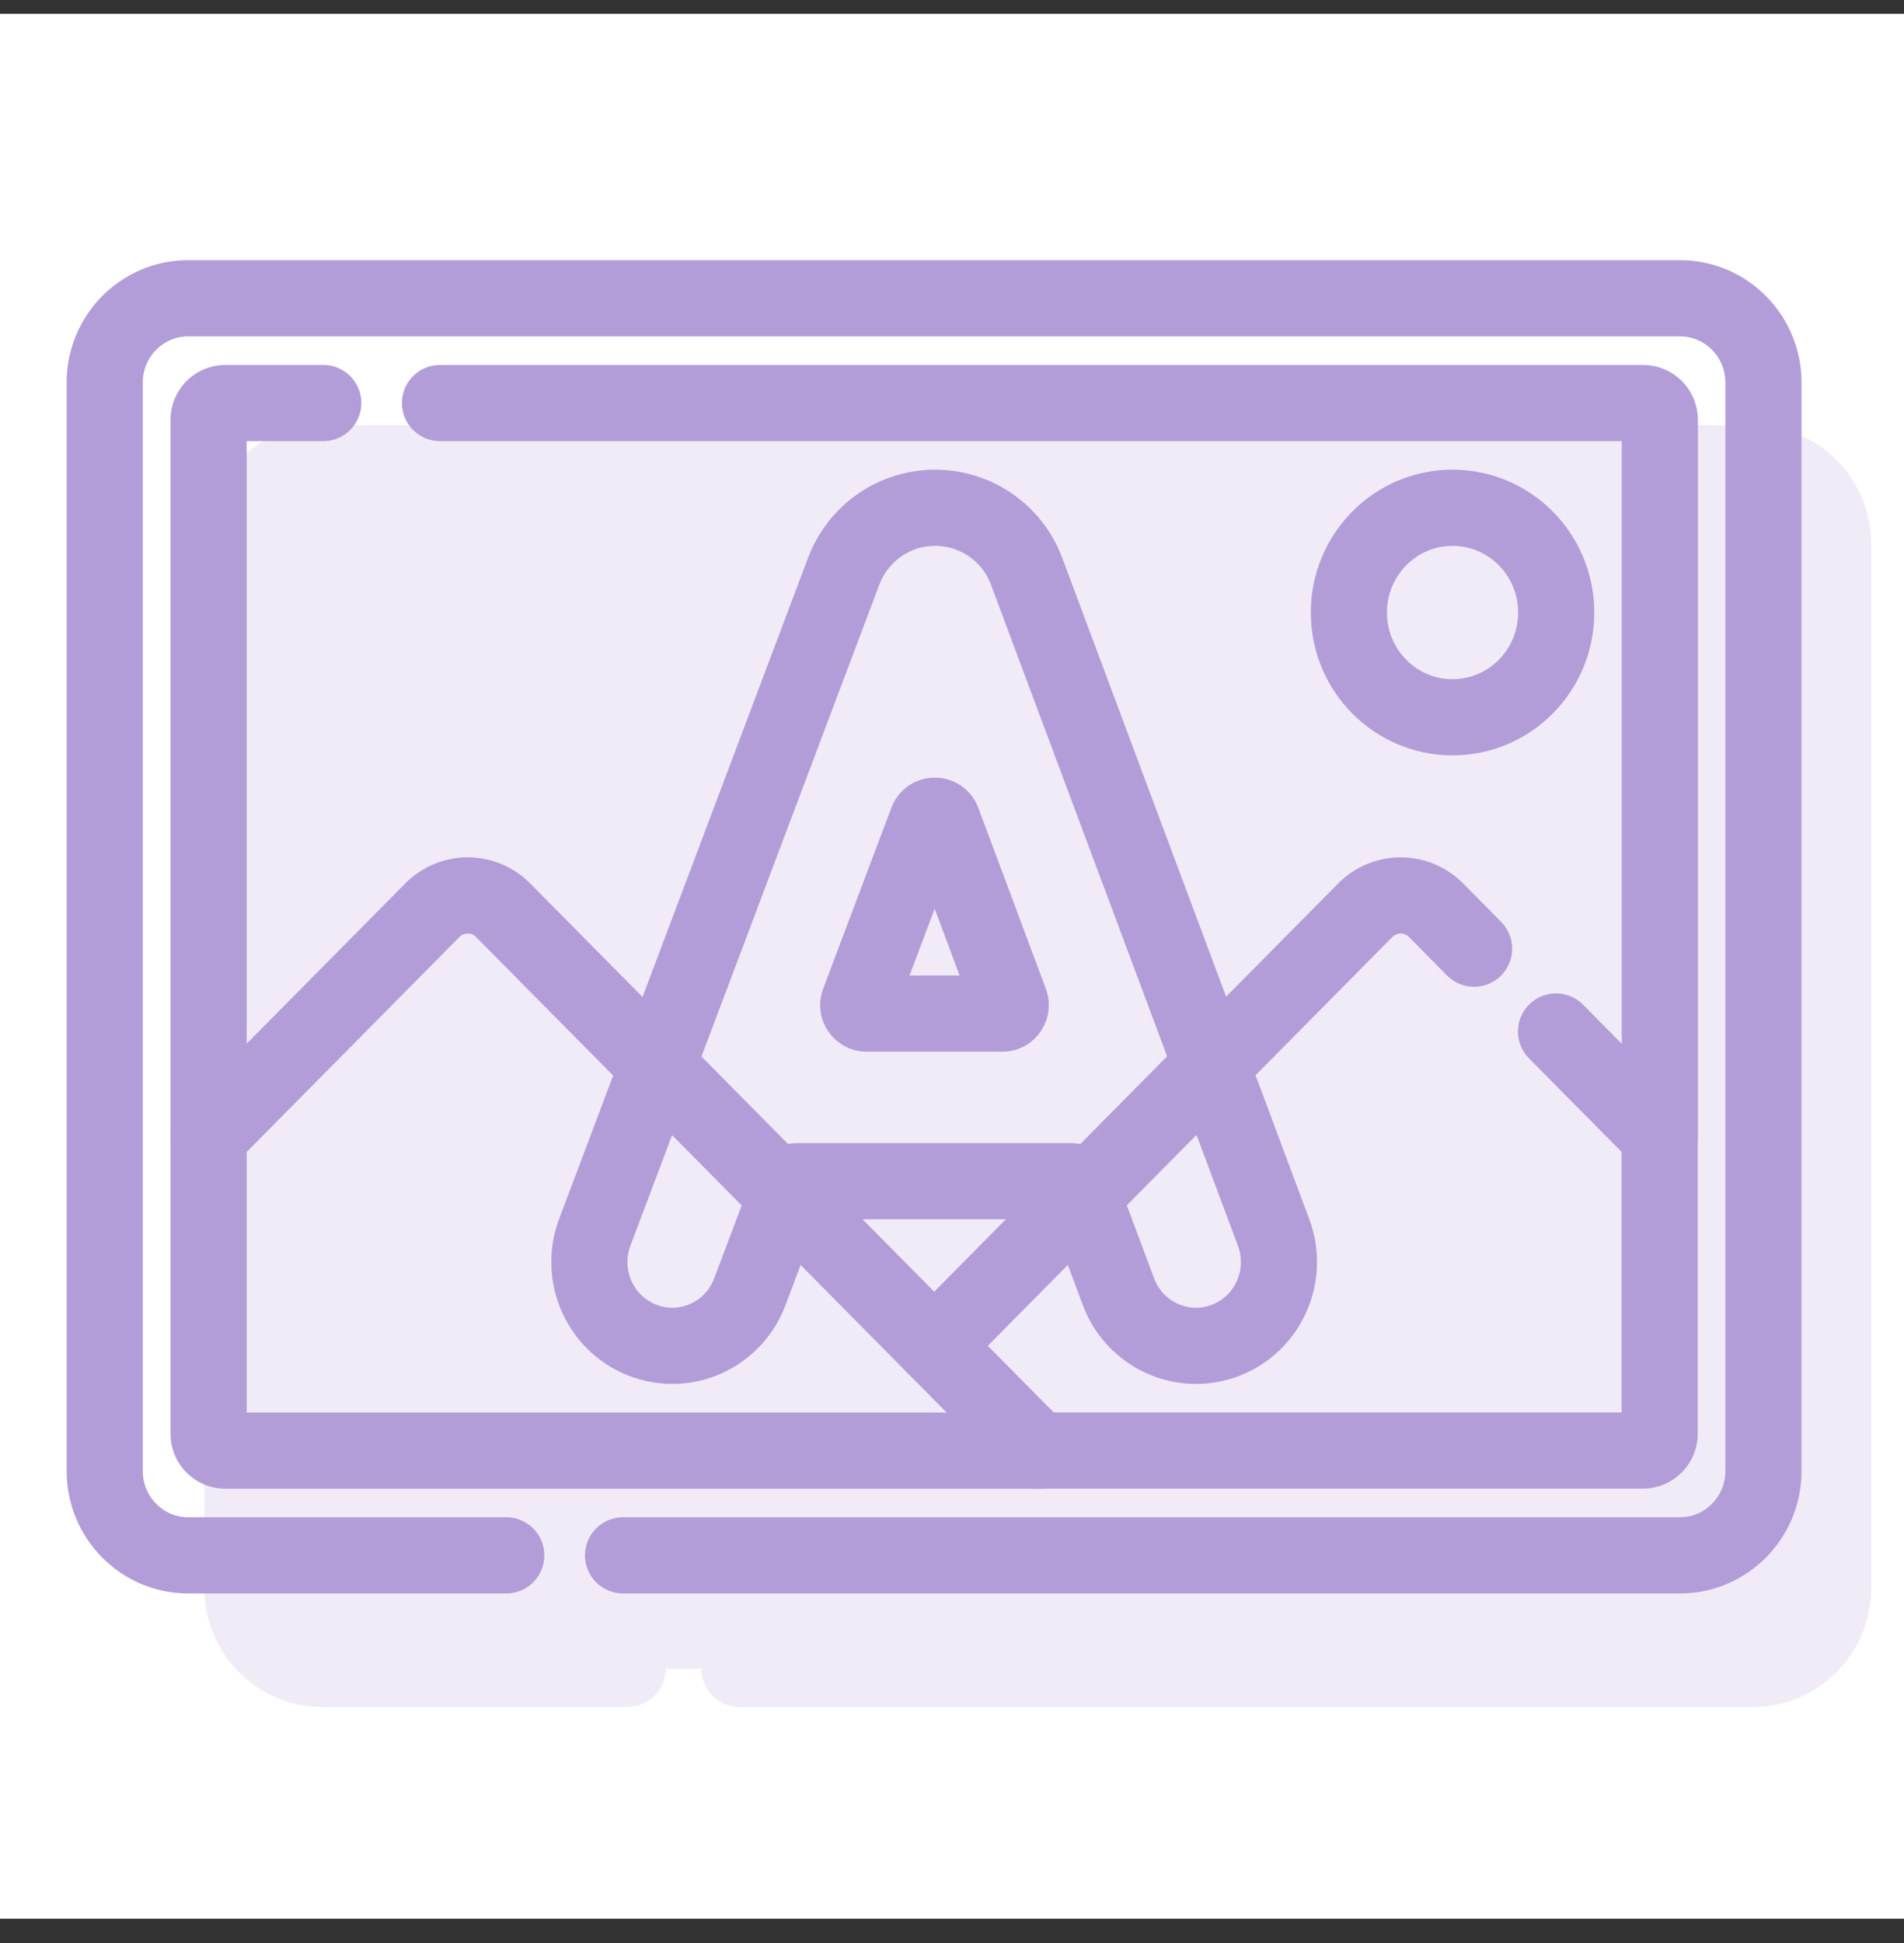
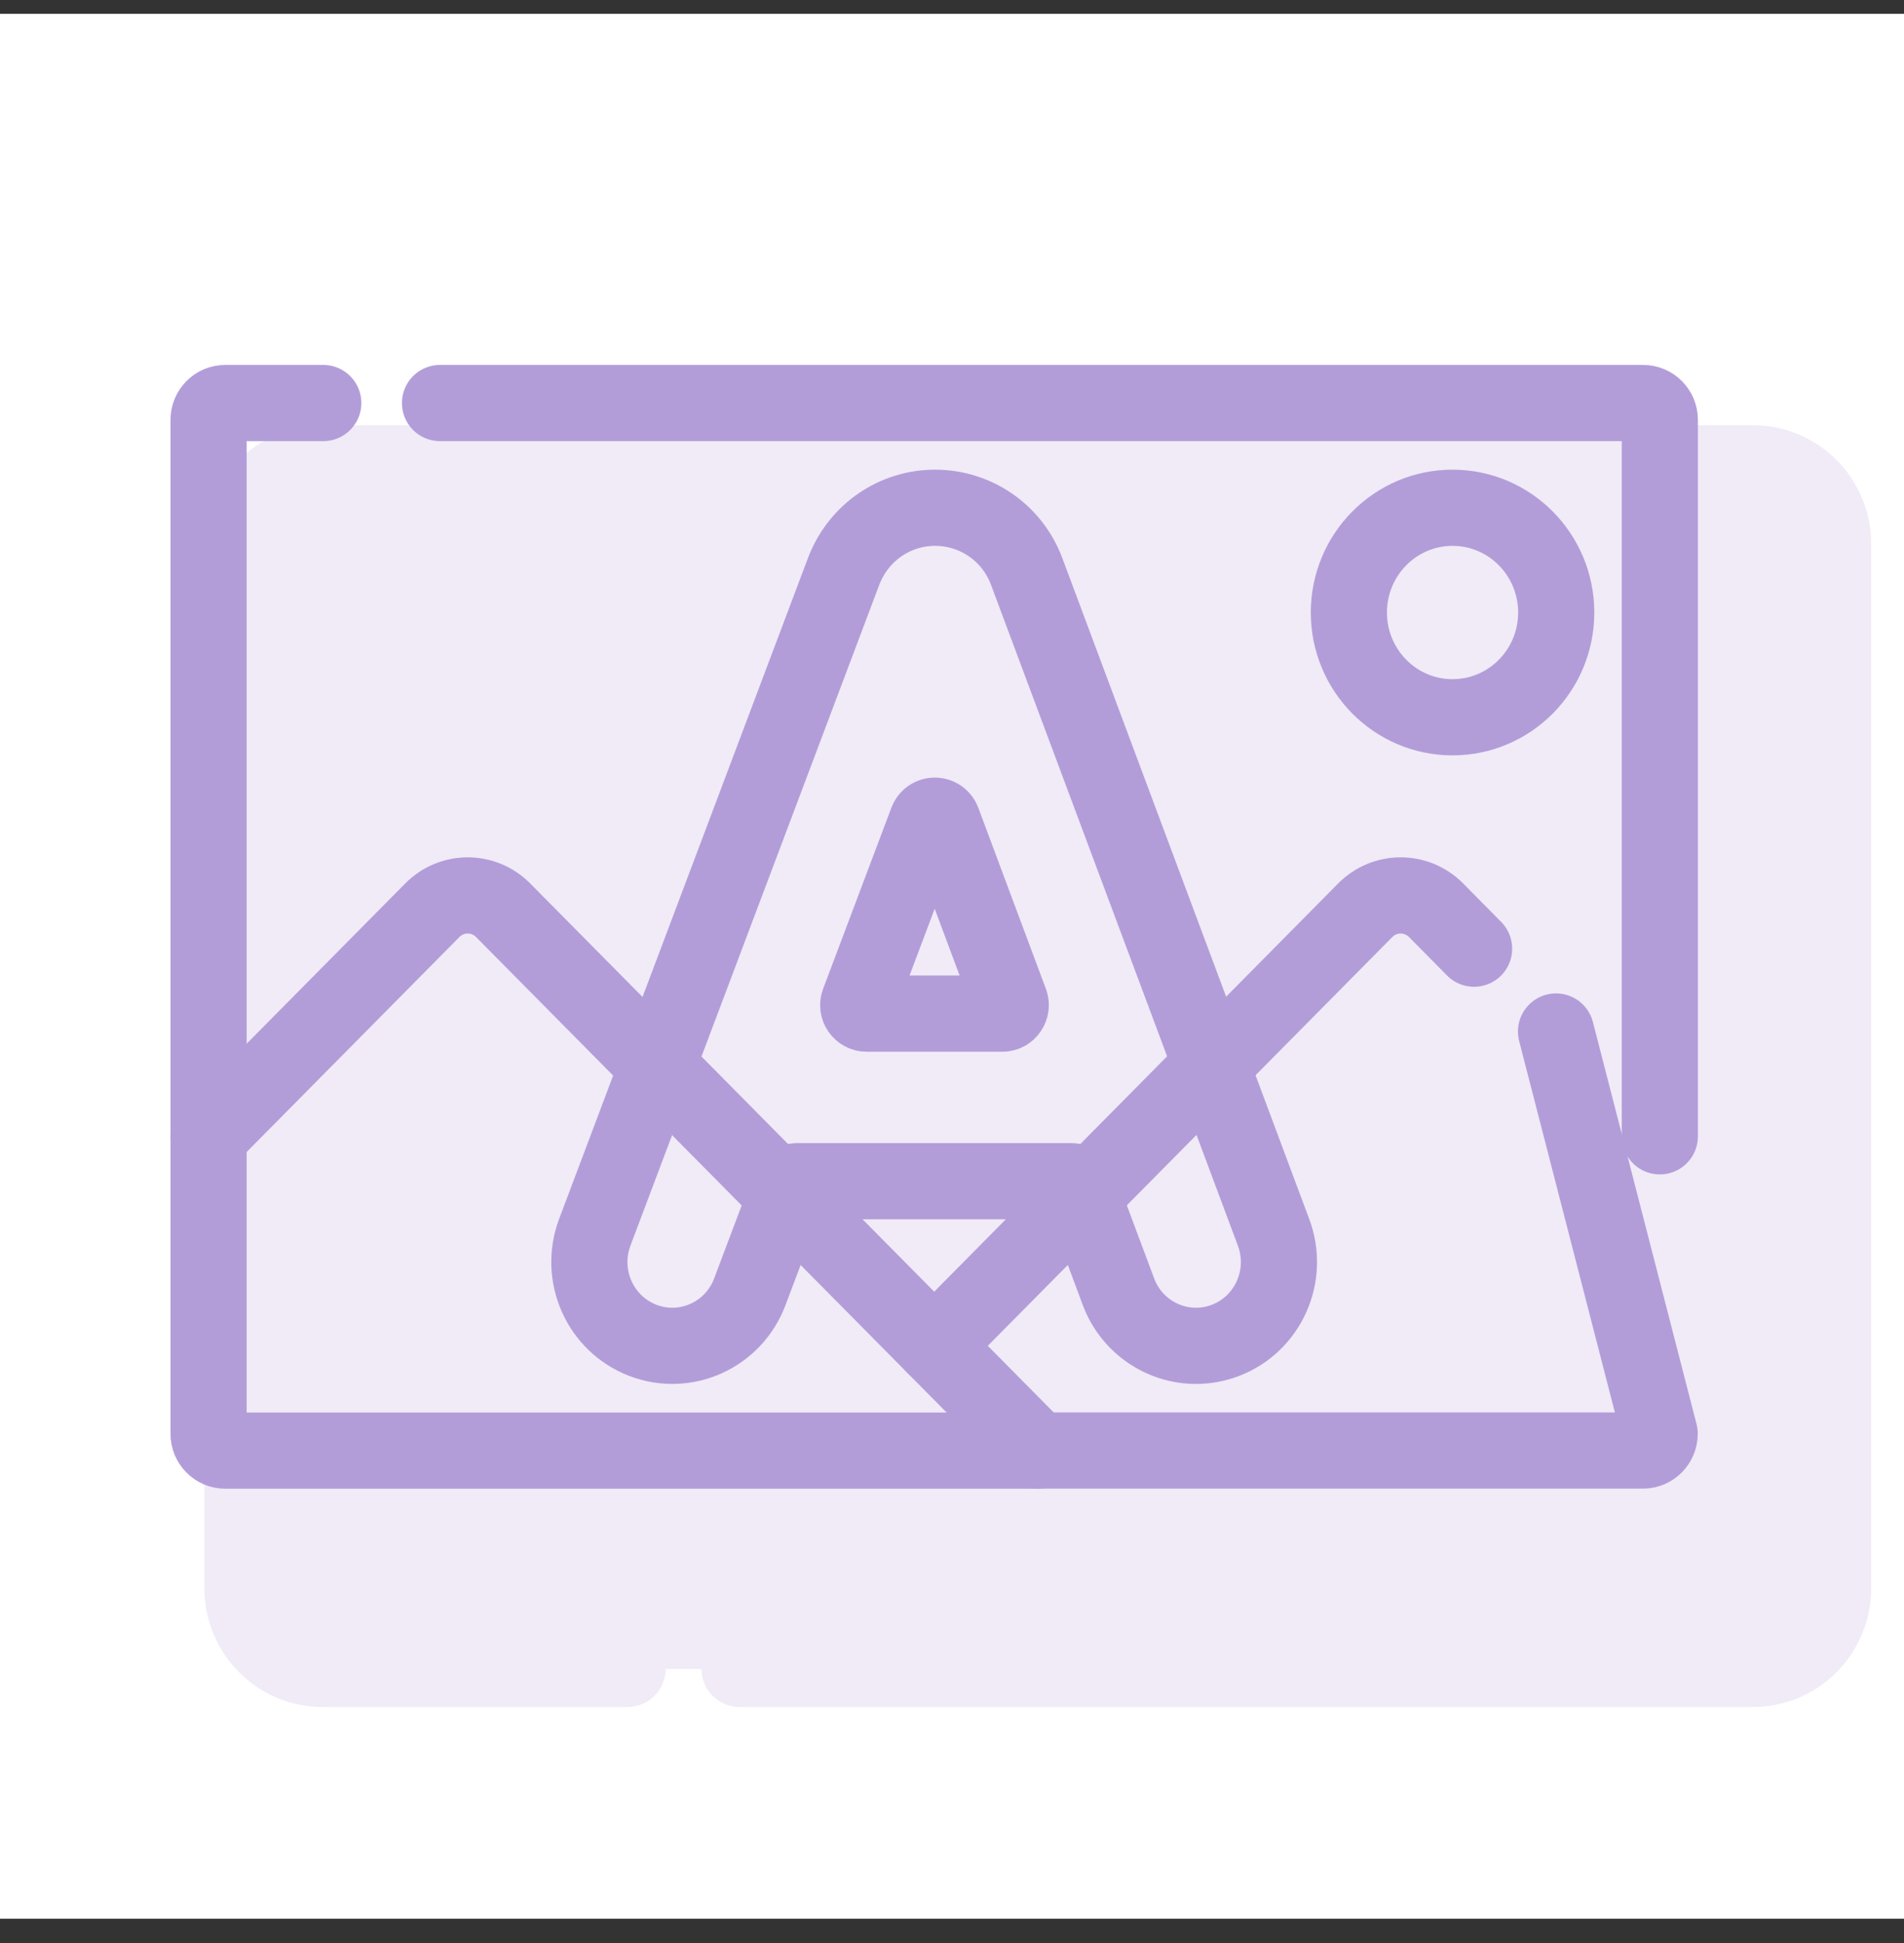
<svg xmlns="http://www.w3.org/2000/svg" width="50" height="51" viewBox="0 0 50 51" fill="none">
  <rect x="0" y="0" width="50" height="51" fill="#333333" stroke="none" />
  <rect width="50" height="50" transform="translate(0 0.363)" fill="white" />
-   <path d="M13.294 40.825H4.941C3.731 40.825 2.75 39.834 2.75 38.612V10.042C2.75 8.82 3.731 7.829 4.941 7.829H44.117C45.328 7.829 46.309 8.82 46.309 10.042V38.612C46.309 39.834 45.328 40.825 44.117 40.825H16.362" stroke="#B29DD9" stroke-width="2" stroke-miterlimit="10" stroke-linecap="round" stroke-linejoin="round" />
  <path d="M8.489 10.579H5.915C5.673 10.579 5.477 10.777 5.477 11.021V29.826" stroke="#B29DD9" stroke-width="2" stroke-miterlimit="10" stroke-linecap="round" stroke-linejoin="round" />
  <path d="M43.588 29.826V11.021C43.588 10.777 43.392 10.579 43.15 10.579H11.555" stroke="#B29DD9" stroke-width="2" stroke-miterlimit="10" stroke-linecap="round" stroke-linejoin="round" />
  <path d="M38.71 24.901L37.712 23.892C37.198 23.374 36.366 23.374 35.852 23.892L24.531 35.327" stroke="#B29DD9" stroke-width="2" stroke-miterlimit="10" stroke-linecap="round" stroke-linejoin="round" />
-   <path d="M27.25 38.074H43.146C43.388 38.074 43.584 37.875 43.584 37.631V29.825L40.862 27.075" stroke="#B29DD9" stroke-width="2" stroke-miterlimit="10" stroke-linecap="round" stroke-linejoin="round" />
+   <path d="M27.25 38.074H43.146C43.388 38.074 43.584 37.875 43.584 37.631L40.862 27.075" stroke="#B29DD9" stroke-width="2" stroke-miterlimit="10" stroke-linecap="round" stroke-linejoin="round" />
  <path d="M11.353 23.892L5.477 29.827V37.634C5.477 37.878 5.673 38.076 5.915 38.076H27.256L13.212 23.892C12.699 23.374 11.866 23.374 11.353 23.892Z" stroke="#B29DD9" stroke-width="2" stroke-miterlimit="10" stroke-linecap="round" stroke-linejoin="round" />
  <path d="M38.144 18.827C39.648 18.827 40.867 17.596 40.867 16.078C40.867 14.559 39.648 13.328 38.144 13.328C36.641 13.328 35.422 14.559 35.422 16.078C35.422 17.596 36.641 18.827 38.144 18.827Z" stroke="#B29DD9" stroke-width="2" stroke-miterlimit="10" stroke-linecap="round" stroke-linejoin="round" />
  <path d="M17.264 27.983L15.62 32.343C15.192 33.478 15.756 34.749 16.88 35.181C18.004 35.614 19.262 35.044 19.69 33.909L20.639 31.393" stroke="#B29DD9" stroke-width="2" stroke-miterlimit="10" stroke-linecap="round" stroke-linejoin="round" />
  <path d="M28.43 31.386L29.37 33.902C29.699 34.783 30.528 35.326 31.408 35.326C31.663 35.326 31.923 35.28 32.176 35.184C33.302 34.755 33.87 33.486 33.445 32.349L31.81 27.972" stroke="#B29DD9" stroke-width="2" stroke-miterlimit="10" stroke-linecap="round" stroke-linejoin="round" />
  <path d="M31.808 27.972L26.96 14.998C26.582 13.985 25.622 13.328 24.557 13.328H24.555C23.506 13.329 22.573 13.963 22.176 14.943C22.169 14.959 22.163 14.976 22.156 14.993L17.258 27.983M20.633 31.392L20.726 31.147C20.758 31.061 20.84 31.004 20.931 31.004H28.133C28.224 31.004 28.306 31.061 28.338 31.147L28.428 31.386M26.324 26.605H22.757C22.603 26.605 22.497 26.45 22.552 26.305L24.344 21.553C24.416 21.362 24.682 21.363 24.754 21.553L26.529 26.305C26.583 26.45 26.477 26.605 26.324 26.605Z" stroke="#B29DD9" stroke-width="2" stroke-miterlimit="10" stroke-linecap="round" stroke-linejoin="round" />
  <g opacity="0.2">
    <path d="M16.479 43.805H8.468C7.308 43.805 6.367 42.855 6.367 41.682V14.285C6.367 13.113 7.308 12.163 8.468 12.163H46.038C47.198 12.163 48.139 13.113 48.139 14.285V41.682C48.139 42.855 47.198 43.805 46.038 43.805H19.421" fill="#B29DD9" />
    <path d="M16.479 43.805H8.468C7.308 43.805 6.367 42.855 6.367 41.682V14.285C6.367 13.113 7.308 12.163 8.468 12.163H46.038C47.198 12.163 48.139 13.113 48.139 14.285V41.682C48.139 42.855 47.198 43.805 46.038 43.805H19.421" stroke="#B29DD9" stroke-width="2" stroke-miterlimit="10" stroke-linecap="round" stroke-linejoin="round" />
    <path d="M11.866 14.799H9.397C9.165 14.799 8.977 14.989 8.977 15.224V33.257" fill="#B29DD9" />
    <path d="M11.866 14.799H9.397C9.165 14.799 8.977 14.989 8.977 15.224V33.257" stroke="#B29DD9" stroke-width="2" stroke-miterlimit="10" stroke-linecap="round" stroke-linejoin="round" />
    <path d="M45.524 33.257V15.224C45.524 14.989 45.336 14.799 45.104 14.799H14.805" fill="#B29DD9" />
    <path d="M45.524 33.257V15.224C45.524 14.989 45.336 14.799 45.104 14.799H14.805" stroke="#B29DD9" stroke-width="2" stroke-miterlimit="10" stroke-linecap="round" stroke-linejoin="round" />
    <path d="M40.847 28.534L39.89 27.567C39.397 27.069 38.599 27.069 38.107 27.567L27.25 38.532" fill="#B29DD9" />
    <path d="M40.847 28.534L39.89 27.567C39.397 27.069 38.599 27.069 38.107 27.567L27.25 38.532" stroke="#B29DD9" stroke-width="2" stroke-miterlimit="10" stroke-linecap="round" stroke-linejoin="round" />
    <path d="M29.859 41.166H45.103C45.336 41.166 45.524 40.976 45.524 40.742V33.255L42.913 30.619" fill="#B29DD9" />
    <path d="M29.859 41.166H45.103C45.336 41.166 45.524 40.976 45.524 40.742V33.255L42.913 30.619" stroke="#B29DD9" stroke-width="2" stroke-miterlimit="10" stroke-linecap="round" stroke-linejoin="round" />
    <path d="M14.612 27.567L8.977 33.258V40.744C8.977 40.979 9.165 41.169 9.397 41.169H29.862L16.395 27.567C15.902 27.069 15.104 27.069 14.612 27.567Z" fill="#B29DD9" stroke="#B29DD9" stroke-width="2" stroke-miterlimit="10" stroke-linecap="round" stroke-linejoin="round" />
    <path d="M40.306 22.709C41.748 22.709 42.917 21.529 42.917 20.073C42.917 18.616 41.748 17.436 40.306 17.436C38.864 17.436 37.695 18.616 37.695 20.073C37.695 21.529 38.864 22.709 40.306 22.709Z" fill="#B29DD9" stroke="#B29DD9" stroke-width="2" stroke-miterlimit="10" stroke-linecap="round" stroke-linejoin="round" />
    <path d="M20.284 31.49L18.708 35.67C18.297 36.759 18.838 37.978 19.916 38.393C20.994 38.807 22.201 38.261 22.611 37.172L23.521 34.759" fill="#B29DD9" />
    <path d="M20.284 31.49L18.708 35.67C18.297 36.759 18.838 37.978 19.916 38.393C20.994 38.807 22.201 38.261 22.611 37.172L23.521 34.759" stroke="#B29DD9" stroke-width="2" stroke-miterlimit="10" stroke-linecap="round" stroke-linejoin="round" />
    <path d="M30.992 34.753L31.894 37.166C32.209 38.011 33.004 38.531 33.848 38.531C34.093 38.531 34.343 38.487 34.585 38.395C35.665 37.984 36.209 36.767 35.802 35.677L34.234 31.479" fill="#B29DD9" />
-     <path d="M30.992 34.753L31.894 37.166C32.209 38.011 33.004 38.531 33.848 38.531C34.093 38.531 34.343 38.487 34.585 38.395C35.665 37.984 36.209 36.767 35.802 35.677L34.234 31.479" stroke="#B29DD9" stroke-width="2" stroke-miterlimit="10" stroke-linecap="round" stroke-linejoin="round" />
    <path d="M34.234 31.479L29.585 19.038C29.223 18.066 28.302 17.436 27.281 17.436H27.279C26.274 17.437 25.378 18.045 24.998 18.984C24.991 19 24.985 19.016 24.979 19.032L20.281 31.489M23.518 34.759L23.607 34.523C23.638 34.441 23.716 34.387 23.803 34.387H30.711C30.798 34.387 30.876 34.441 30.907 34.524L30.993 34.753M28.976 30.168H25.555C25.407 30.168 25.306 30.019 25.358 29.88L27.077 25.323C27.145 25.14 27.401 25.141 27.47 25.323L29.172 29.881C29.224 30.02 29.123 30.168 28.976 30.168Z" fill="#B29DD9" />
    <path d="M34.234 31.479L29.585 19.038C29.223 18.066 28.302 17.436 27.281 17.436H27.279C26.274 17.437 25.378 18.045 24.998 18.984C24.991 19 24.985 19.016 24.979 19.032L20.281 31.489M23.518 34.759L23.607 34.523C23.638 34.441 23.716 34.387 23.803 34.387H30.711C30.798 34.387 30.876 34.441 30.907 34.524L30.993 34.753M28.976 30.168H25.555C25.407 30.168 25.306 30.019 25.358 29.88L27.077 25.323C27.145 25.14 27.401 25.141 27.47 25.323L29.172 29.881C29.224 30.02 29.123 30.168 28.976 30.168Z" stroke="#B29DD9" stroke-width="2" stroke-miterlimit="10" stroke-linecap="round" stroke-linejoin="round" />
  </g>
</svg>